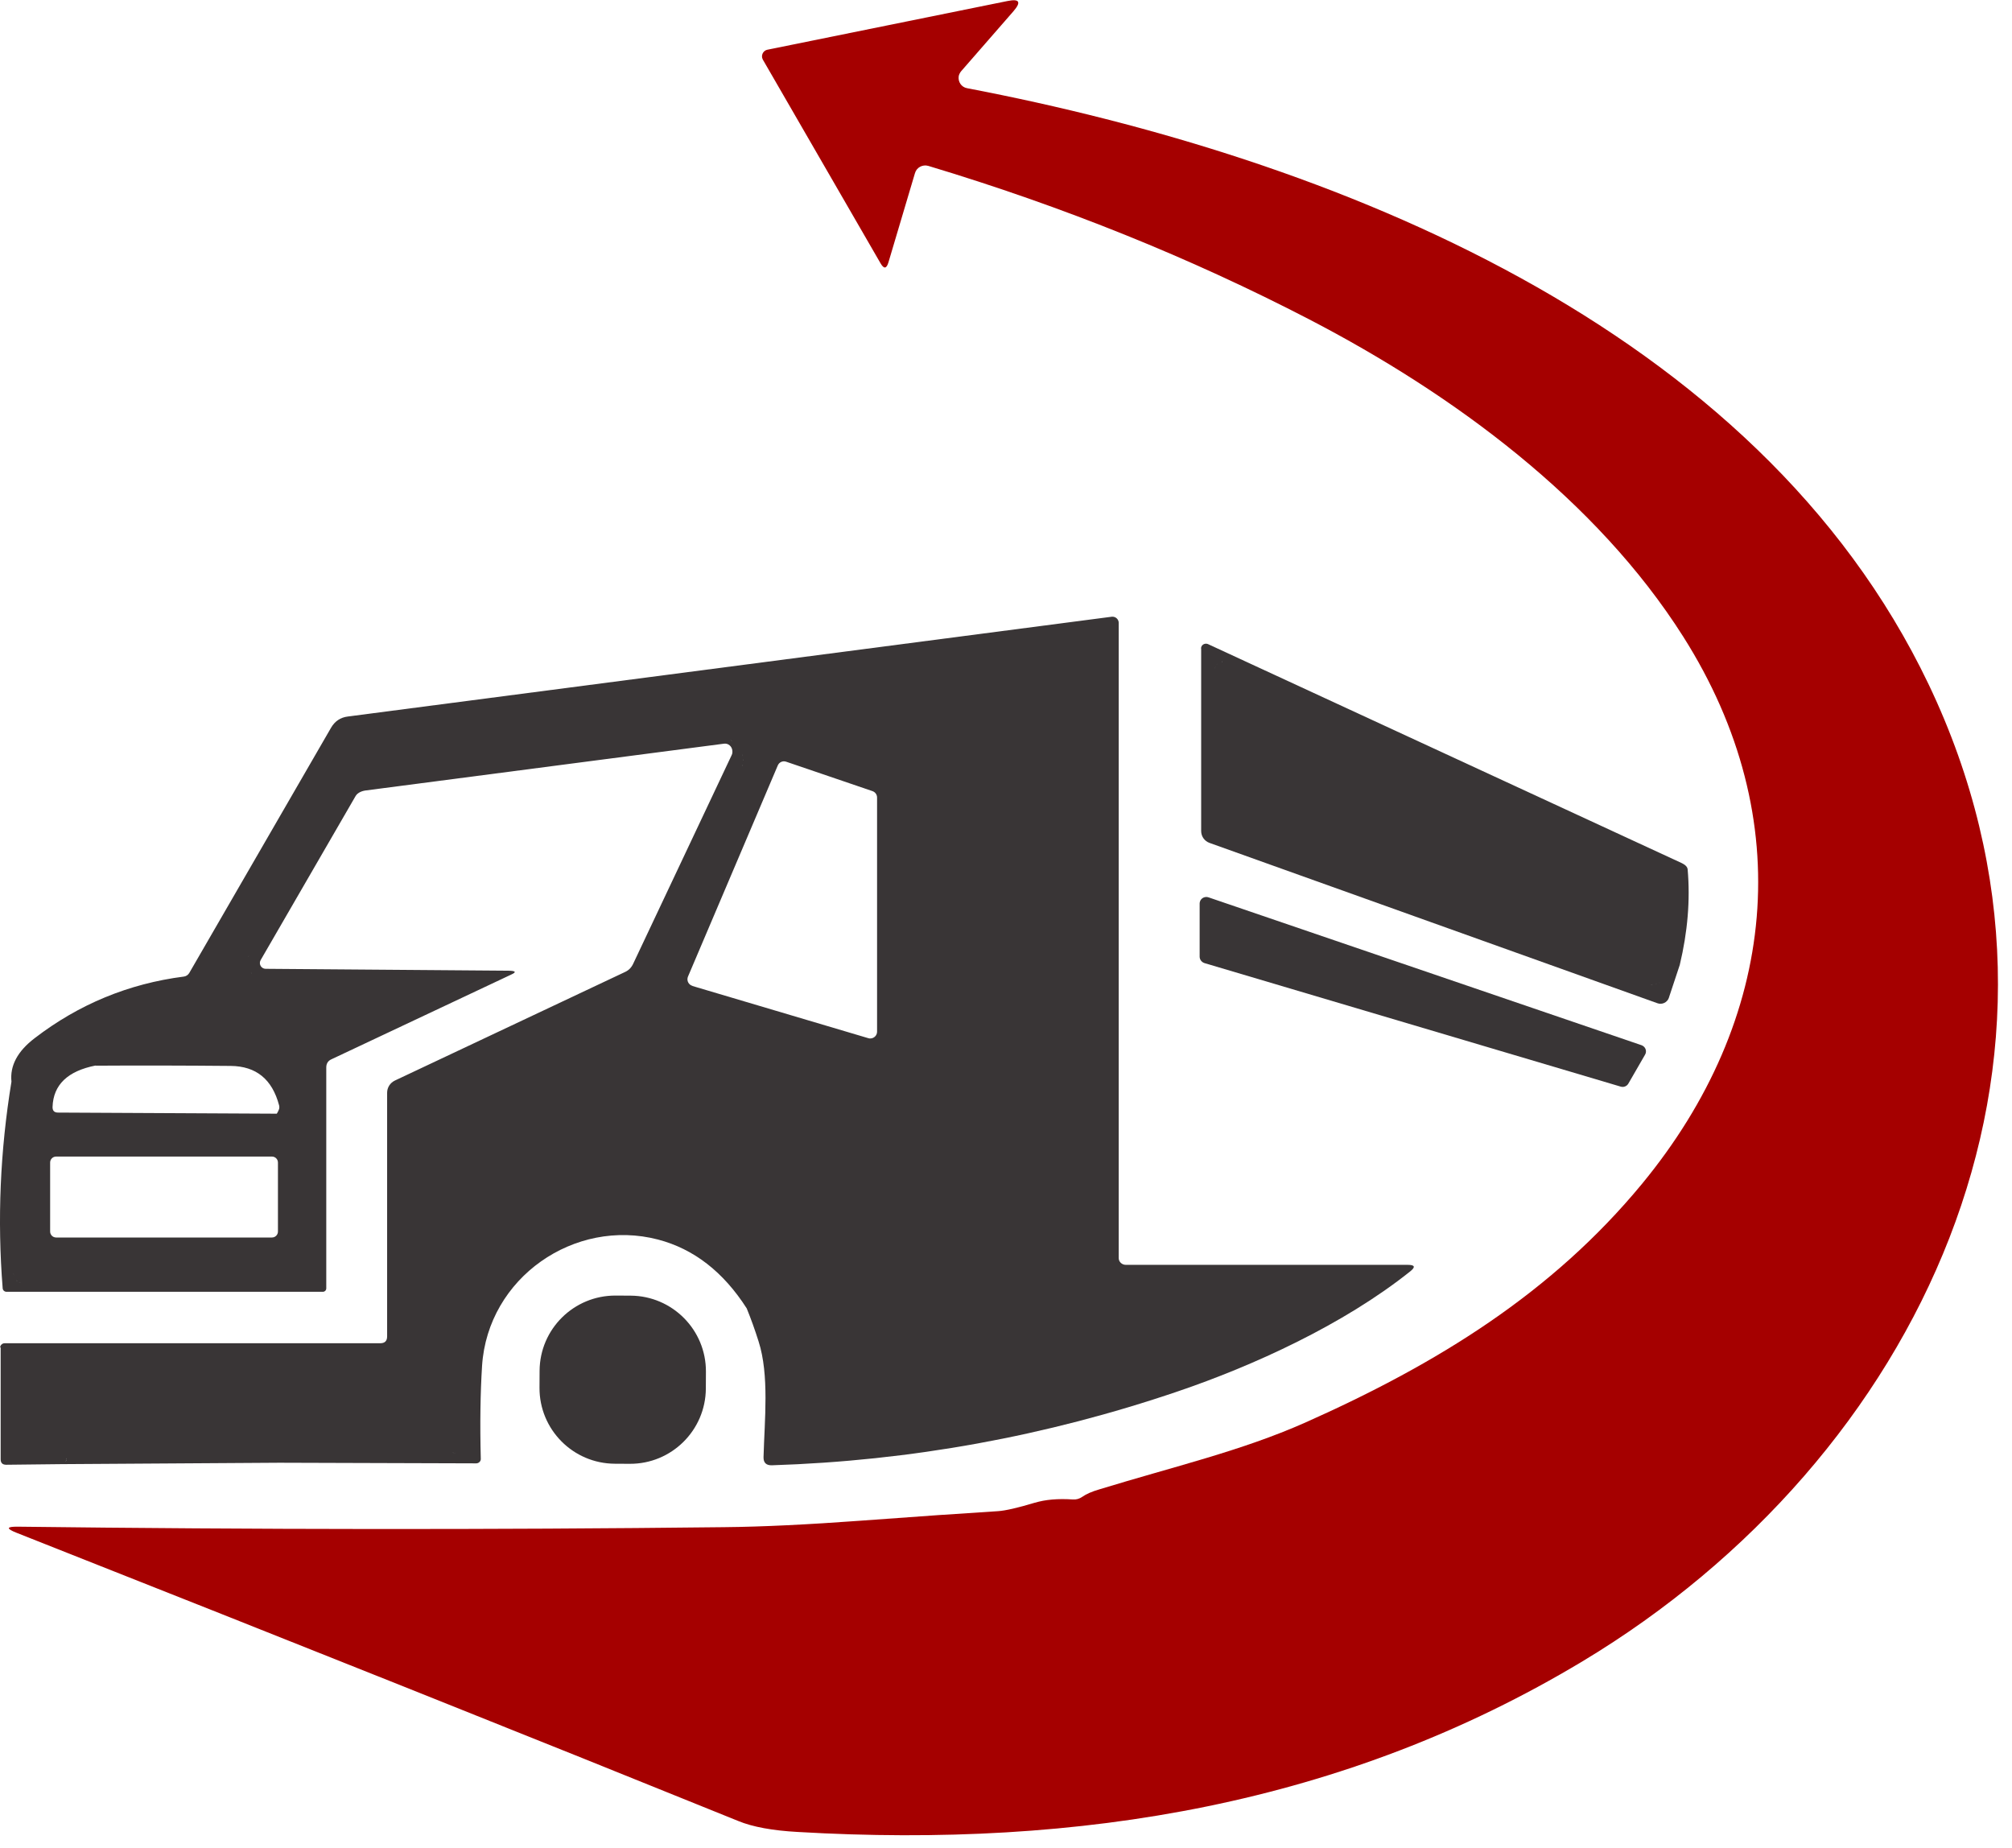
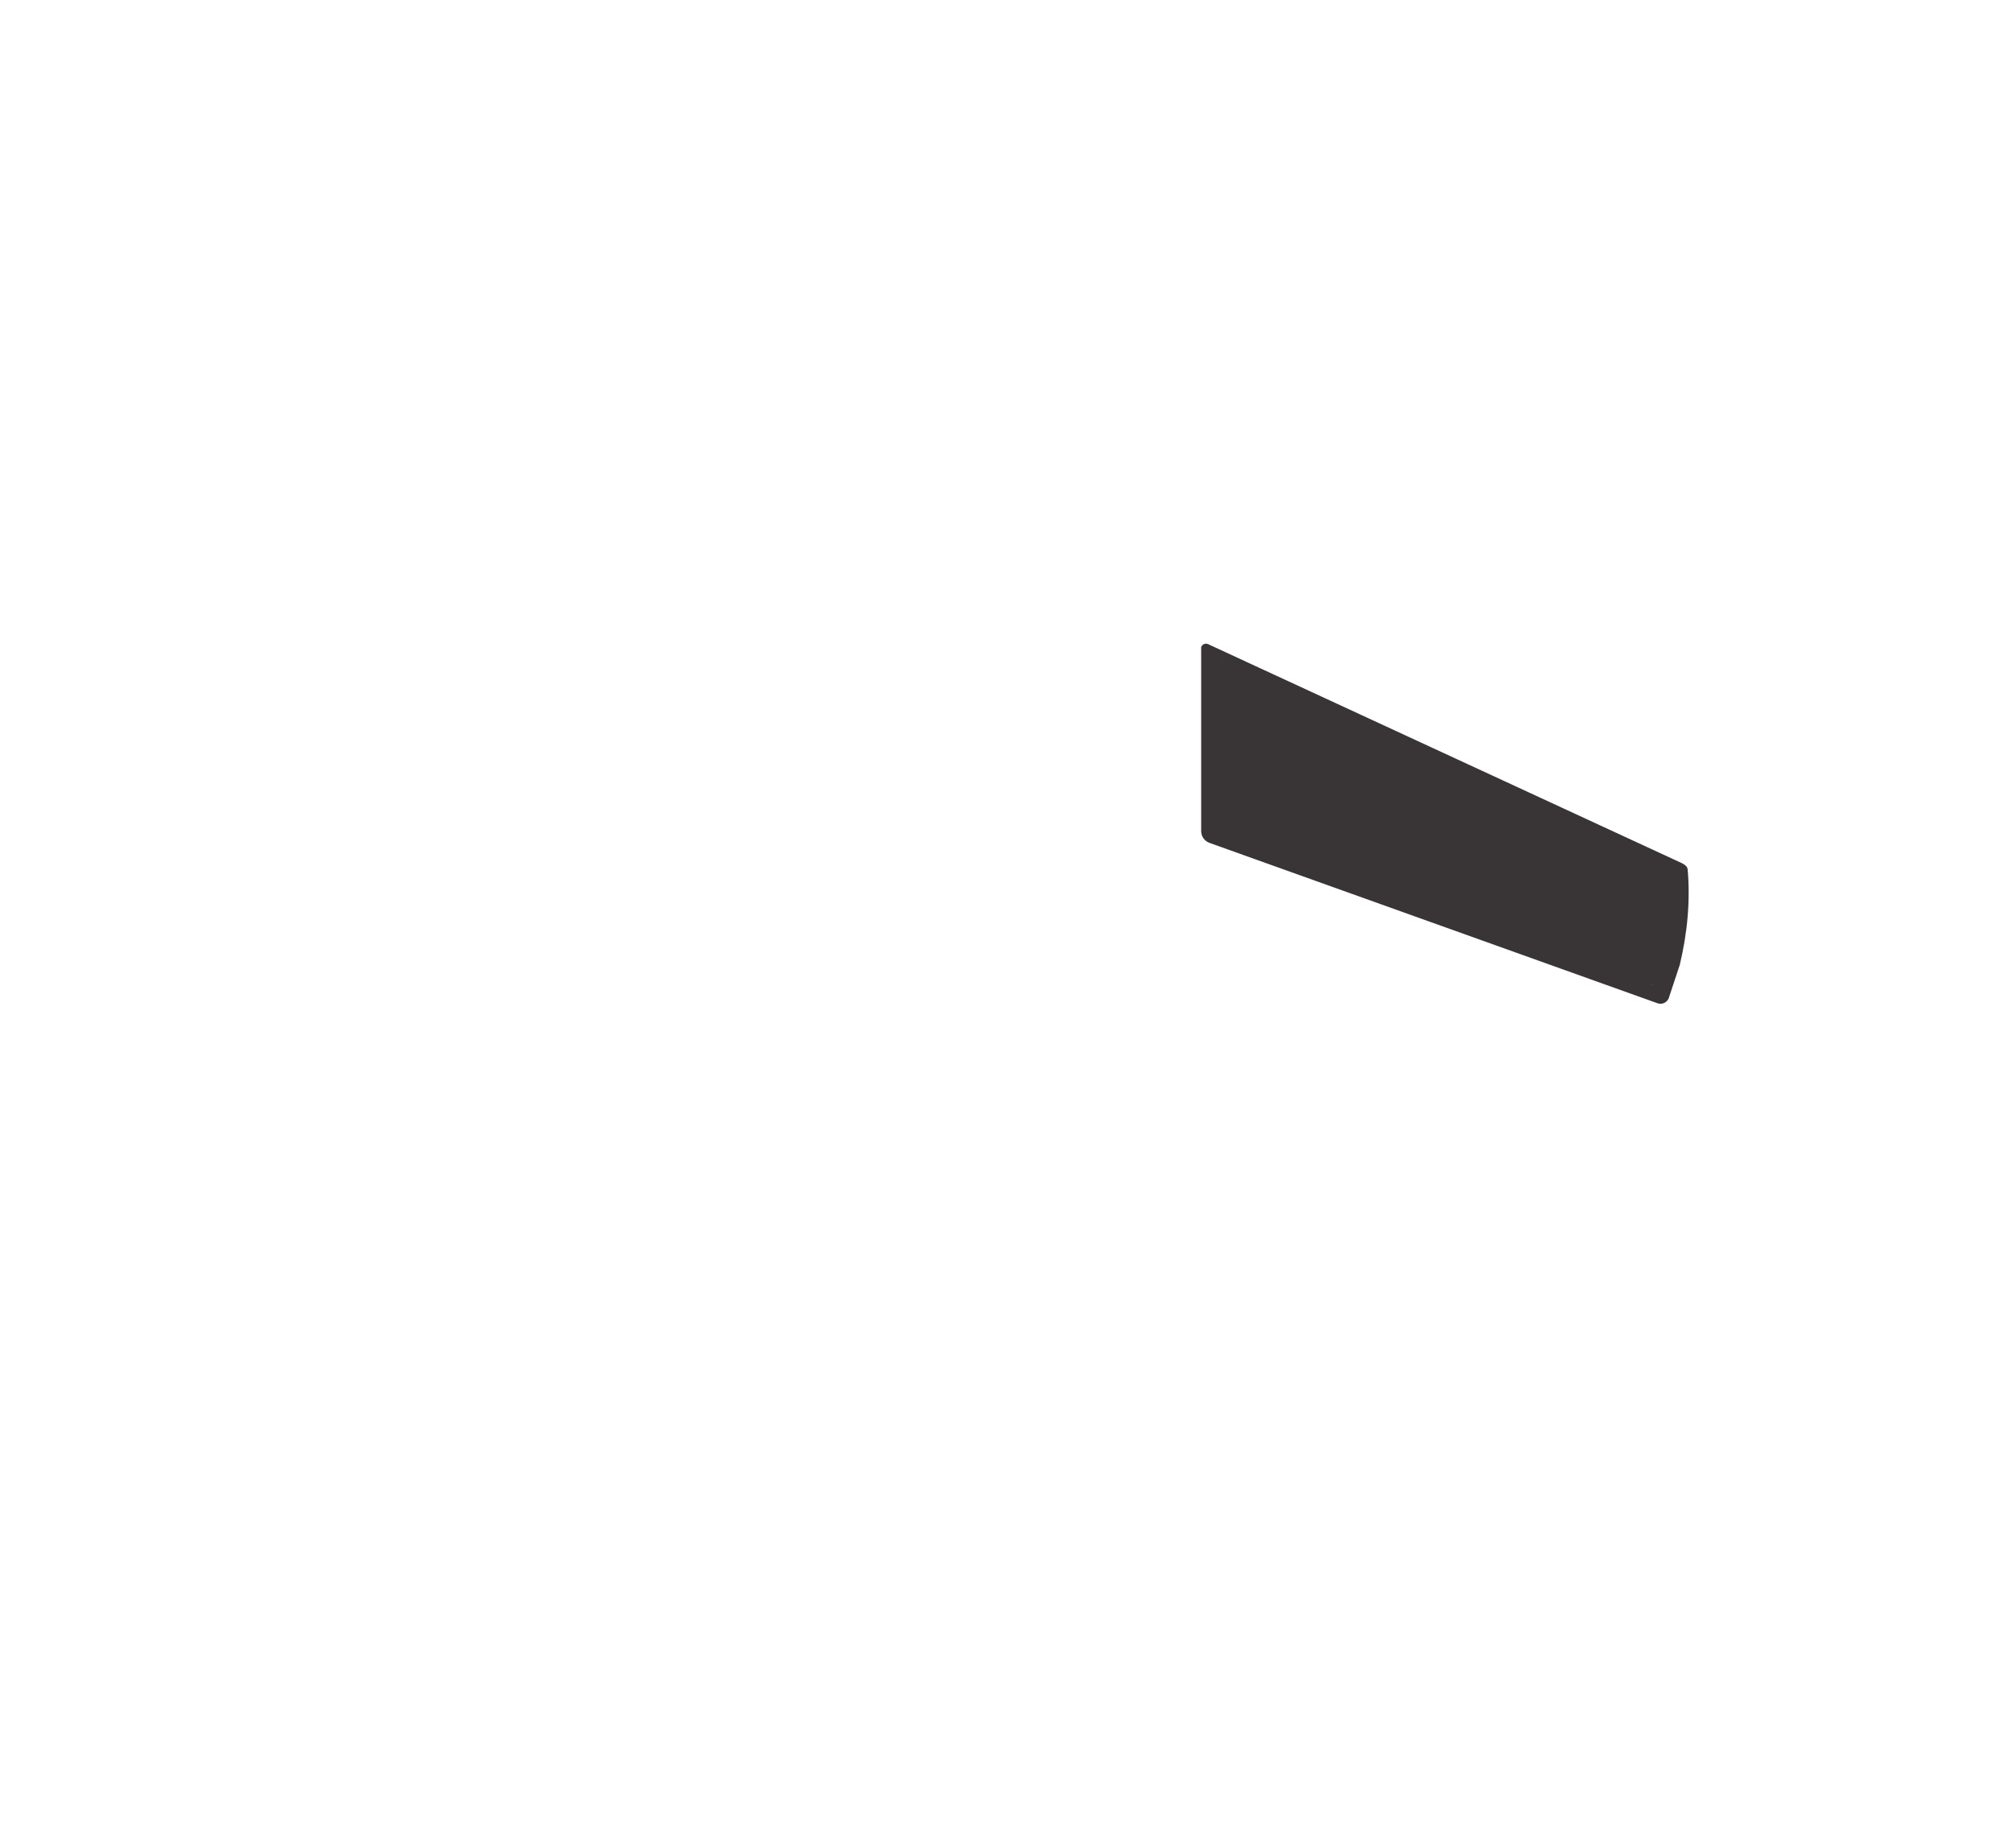
<svg xmlns="http://www.w3.org/2000/svg" width="49" height="45" viewBox="0 0 49 45" fill="none">
-   <path d="M25.2 36.595C25.454 36.517 25.761 36.49 26.126 36.514C26.21 36.521 26.287 36.499 26.359 36.449C26.455 36.381 26.591 36.322 26.768 36.27C28.593 35.71 30.217 35.338 31.788 34.642C35.005 33.209 37.795 31.488 39.989 28.829C43.277 24.839 43.816 19.952 40.99 15.498C38.882 12.174 35.405 9.605 31.888 7.779C28.999 6.281 25.909 5.033 22.609 4.04C22.469 3.999 22.323 4.077 22.283 4.216L21.636 6.392C21.589 6.547 21.527 6.553 21.446 6.414L18.58 1.455C18.58 1.455 18.564 1.424 18.561 1.406C18.543 1.316 18.601 1.229 18.688 1.211L24.536 0.025C24.828 -0.034 24.877 0.047 24.682 0.273L23.408 1.734C23.38 1.768 23.359 1.808 23.349 1.851C23.325 1.991 23.414 2.124 23.554 2.148C32.417 3.842 42.787 7.915 46.968 16.662C51.347 25.827 46.751 35.521 38.541 40.455C32.752 43.934 26.315 45.014 19.426 44.611C18.812 44.577 18.329 44.488 17.982 44.345C13.175 42.398 7.317 40.058 0.409 37.328C0.143 37.223 0.152 37.174 0.437 37.177C6.202 37.248 11.929 37.254 17.625 37.189C18.58 37.18 19.692 37.124 20.963 37.031C22.382 36.926 23.498 36.849 24.307 36.799C24.487 36.787 24.784 36.719 25.206 36.592L25.2 36.595Z" fill="#A50000" />
  <path d="M29.253 15.792V20.237C29.253 20.367 29.334 20.481 29.454 20.525L40.367 24.431C40.478 24.471 40.602 24.412 40.643 24.301C40.643 24.301 40.643 24.301 40.643 24.298L40.909 23.496C41.101 22.694 41.166 21.918 41.101 21.172C41.095 21.113 41.049 21.063 40.962 21.02L29.424 15.687C29.365 15.659 29.293 15.681 29.262 15.739C29.253 15.758 29.25 15.777 29.25 15.795L29.253 15.792ZM29.65 16.16C29.65 16.16 29.631 16.179 29.625 16.188C29.634 16.179 29.64 16.167 29.65 16.16ZM29.771 16.114C29.771 16.114 29.777 16.114 29.78 16.114C29.771 16.114 29.758 16.114 29.749 16.114C29.758 16.114 29.765 16.108 29.771 16.108V16.114ZM29.709 16.126C29.709 16.126 29.687 16.136 29.678 16.142C29.687 16.136 29.699 16.13 29.709 16.126ZM40.46 23.88C40.46 23.88 40.475 23.852 40.481 23.84C40.475 23.855 40.469 23.867 40.46 23.88ZM40.395 23.942C40.395 23.942 40.416 23.923 40.429 23.914C40.416 23.923 40.407 23.936 40.395 23.942ZM40.311 23.973C40.311 23.973 40.339 23.963 40.354 23.957C40.339 23.963 40.327 23.97 40.311 23.973ZM40.212 23.97C40.23 23.976 40.246 23.97 40.264 23.973C40.252 23.973 40.24 23.973 40.224 23.973C40.221 23.973 40.215 23.973 40.212 23.973V23.97ZM29.585 16.303C29.585 16.272 29.594 16.244 29.606 16.219C29.594 16.247 29.585 16.275 29.585 16.303Z" fill="#393536" />
-   <path d="M29.225 21.951C29.253 21.868 29.346 21.822 29.433 21.852L39.976 25.452C39.976 25.452 39.995 25.458 40.004 25.465C40.082 25.508 40.11 25.607 40.063 25.684L39.657 26.387C39.62 26.452 39.542 26.483 39.471 26.461L29.334 23.453C29.266 23.431 29.216 23.369 29.216 23.295V22.004C29.216 21.985 29.219 21.97 29.225 21.951Z" fill="#393536" />
-   <path d="M0.016 32.806V35.536C0.016 35.626 0.062 35.669 0.152 35.669L1.491 35.654L6.806 35.62L11.597 35.635C11.656 35.635 11.709 35.589 11.709 35.53C11.709 35.53 11.709 35.527 11.709 35.524C11.687 34.667 11.699 33.911 11.74 33.261C11.879 31.11 13.999 29.655 16.026 30.185C16.897 30.414 17.616 30.971 18.186 31.862C18.288 32.113 18.384 32.379 18.474 32.664C18.738 33.487 18.62 34.574 18.595 35.484C18.592 35.62 18.66 35.685 18.797 35.682C22.175 35.574 25.472 34.976 28.683 33.883C30.515 33.261 32.712 32.262 34.342 30.962C34.478 30.853 34.46 30.801 34.283 30.801H27.419C27.322 30.801 27.245 30.726 27.245 30.637V15.167C27.245 15.086 27.177 15.018 27.096 15.018C27.09 15.018 27.084 15.018 27.078 15.018L8.473 17.448C8.29 17.47 8.154 17.563 8.061 17.724L4.609 23.694C4.581 23.741 4.531 23.775 4.478 23.781C3.13 23.954 1.918 24.456 0.843 25.282C0.425 25.601 0.239 25.954 0.279 26.34C0.003 28.027 -0.068 29.705 0.065 31.37C0.068 31.42 0.109 31.457 0.158 31.457H7.863C7.909 31.457 7.946 31.42 7.946 31.373V25.994C7.946 25.901 7.987 25.833 8.07 25.796L12.453 23.731C12.583 23.672 12.561 23.642 12.387 23.638L6.471 23.592C6.391 23.592 6.329 23.527 6.329 23.45C6.329 23.425 6.335 23.403 6.347 23.381L8.656 19.392C8.696 19.317 8.789 19.265 8.904 19.249L17.631 18.11C17.733 18.095 17.826 18.172 17.836 18.281C17.839 18.318 17.836 18.358 17.817 18.392L15.418 23.474C15.375 23.564 15.31 23.629 15.223 23.669L9.617 26.313C9.502 26.368 9.428 26.483 9.428 26.61V32.543C9.428 32.655 9.372 32.71 9.26 32.71H0.112C0.053 32.71 0.003 32.76 0.003 32.819L0.016 32.806ZM1.593 35.474C1.593 35.474 1.593 35.474 1.59 35.474C1.59 35.474 1.59 35.474 1.593 35.474ZM17.786 18.018C17.805 18.027 17.823 18.039 17.839 18.052C17.82 18.039 17.805 18.03 17.786 18.018ZM17.653 17.965C17.684 17.974 17.712 17.983 17.743 17.996C17.715 17.983 17.684 17.974 17.653 17.965ZM6.17 23.753C6.17 23.753 6.192 23.778 6.205 23.79C6.192 23.778 6.183 23.765 6.17 23.753ZM6.112 23.676C6.112 23.676 6.127 23.703 6.136 23.719C6.127 23.706 6.118 23.691 6.112 23.676ZM6.071 23.586C6.078 23.601 6.081 23.617 6.09 23.632C6.084 23.617 6.078 23.601 6.071 23.586ZM6.047 23.493C6.047 23.493 6.05 23.524 6.053 23.539C6.05 23.524 6.047 23.508 6.047 23.493ZM6.242 23.818C6.242 23.818 6.273 23.84 6.288 23.852C6.273 23.843 6.257 23.83 6.242 23.818ZM6.564 23.929C6.521 23.929 6.48 23.923 6.437 23.914C6.477 23.923 6.521 23.929 6.564 23.929ZM0.394 31.175C0.394 31.175 0.415 31.194 0.428 31.203C0.415 31.194 0.403 31.188 0.394 31.175ZM0.462 31.228C0.462 31.228 0.49 31.237 0.505 31.24C0.49 31.237 0.474 31.234 0.462 31.228ZM0.332 31.027C0.332 31.027 0.332 31.014 0.332 31.008C0.332 31.027 0.335 31.045 0.338 31.061C0.338 31.048 0.332 31.039 0.332 31.027ZM0.347 31.104C0.347 31.104 0.36 31.129 0.369 31.141C0.363 31.129 0.353 31.116 0.347 31.104ZM1.367 28.164H6.623C6.704 28.164 6.769 28.229 6.769 28.309V29.99C6.769 30.07 6.704 30.135 6.623 30.135H1.367C1.286 30.135 1.221 30.07 1.221 29.99V28.309C1.221 28.229 1.286 28.164 1.367 28.164ZM2.328 25.951C3.409 25.944 4.506 25.947 5.619 25.957C6.239 25.963 6.629 26.282 6.797 26.916C6.806 26.953 6.806 26.991 6.79 27.025C6.775 27.062 6.759 27.093 6.741 27.12L1.413 27.093C1.32 27.093 1.277 27.046 1.28 26.953C1.299 26.415 1.649 26.081 2.328 25.947V25.951ZM6.04 23.425C6.04 23.425 6.04 23.413 6.04 23.406C6.04 23.416 6.04 23.428 6.04 23.437C6.04 23.434 6.04 23.431 6.04 23.425ZM6.059 23.273C6.059 23.273 6.053 23.295 6.053 23.304C6.053 23.292 6.056 23.282 6.059 23.273ZM17.926 18.123C17.926 18.123 17.898 18.098 17.882 18.086C17.898 18.098 17.91 18.11 17.926 18.123ZM17.963 18.166C17.963 18.166 17.985 18.197 17.997 18.212C17.988 18.197 17.975 18.182 17.963 18.166ZM18.096 18.516C18.096 18.516 18.096 18.528 18.096 18.535C18.096 18.519 18.096 18.5 18.096 18.485C18.096 18.497 18.099 18.507 18.099 18.519L18.096 18.516ZM18.084 18.42C18.081 18.401 18.074 18.383 18.071 18.364C18.078 18.383 18.081 18.401 18.084 18.42ZM18.084 18.624C18.084 18.624 18.084 18.649 18.078 18.658C18.078 18.646 18.081 18.634 18.084 18.624ZM16.863 24.007C16.776 23.982 16.723 23.892 16.748 23.802C16.748 23.796 16.751 23.79 16.754 23.784L18.942 18.64C18.976 18.559 19.066 18.519 19.15 18.55L21.248 19.265C21.313 19.287 21.36 19.349 21.36 19.42V25.124C21.36 25.214 21.285 25.288 21.195 25.288C21.18 25.288 21.164 25.288 21.149 25.282L16.863 24.01V24.007ZM11.321 35.252C11.331 35.236 11.343 35.218 11.349 35.199C11.343 35.218 11.331 35.233 11.321 35.252ZM11.253 35.323C11.253 35.323 11.284 35.304 11.293 35.292C11.281 35.304 11.265 35.313 11.253 35.323ZM11.005 35.369C11.039 35.379 11.073 35.382 11.104 35.382C11.101 35.382 11.098 35.382 11.095 35.382C11.064 35.382 11.033 35.379 11.005 35.369ZM1.618 35.533C1.618 35.533 1.618 35.533 1.618 35.536C1.618 35.527 1.612 35.515 1.609 35.505C1.612 35.515 1.621 35.521 1.621 35.533H1.618ZM1.59 35.595C1.605 35.583 1.615 35.561 1.618 35.542C1.618 35.564 1.609 35.583 1.59 35.595Z" fill="#393536" />
-   <path d="M13.141 33.382L13.139 33.793C13.134 34.81 13.955 35.639 14.973 35.644L15.336 35.646C16.354 35.652 17.184 34.831 17.19 33.814L17.192 33.403C17.197 32.386 16.376 31.557 15.357 31.551L14.995 31.549C13.976 31.544 13.146 32.364 13.141 33.382Z" fill="#393536" />
</svg>